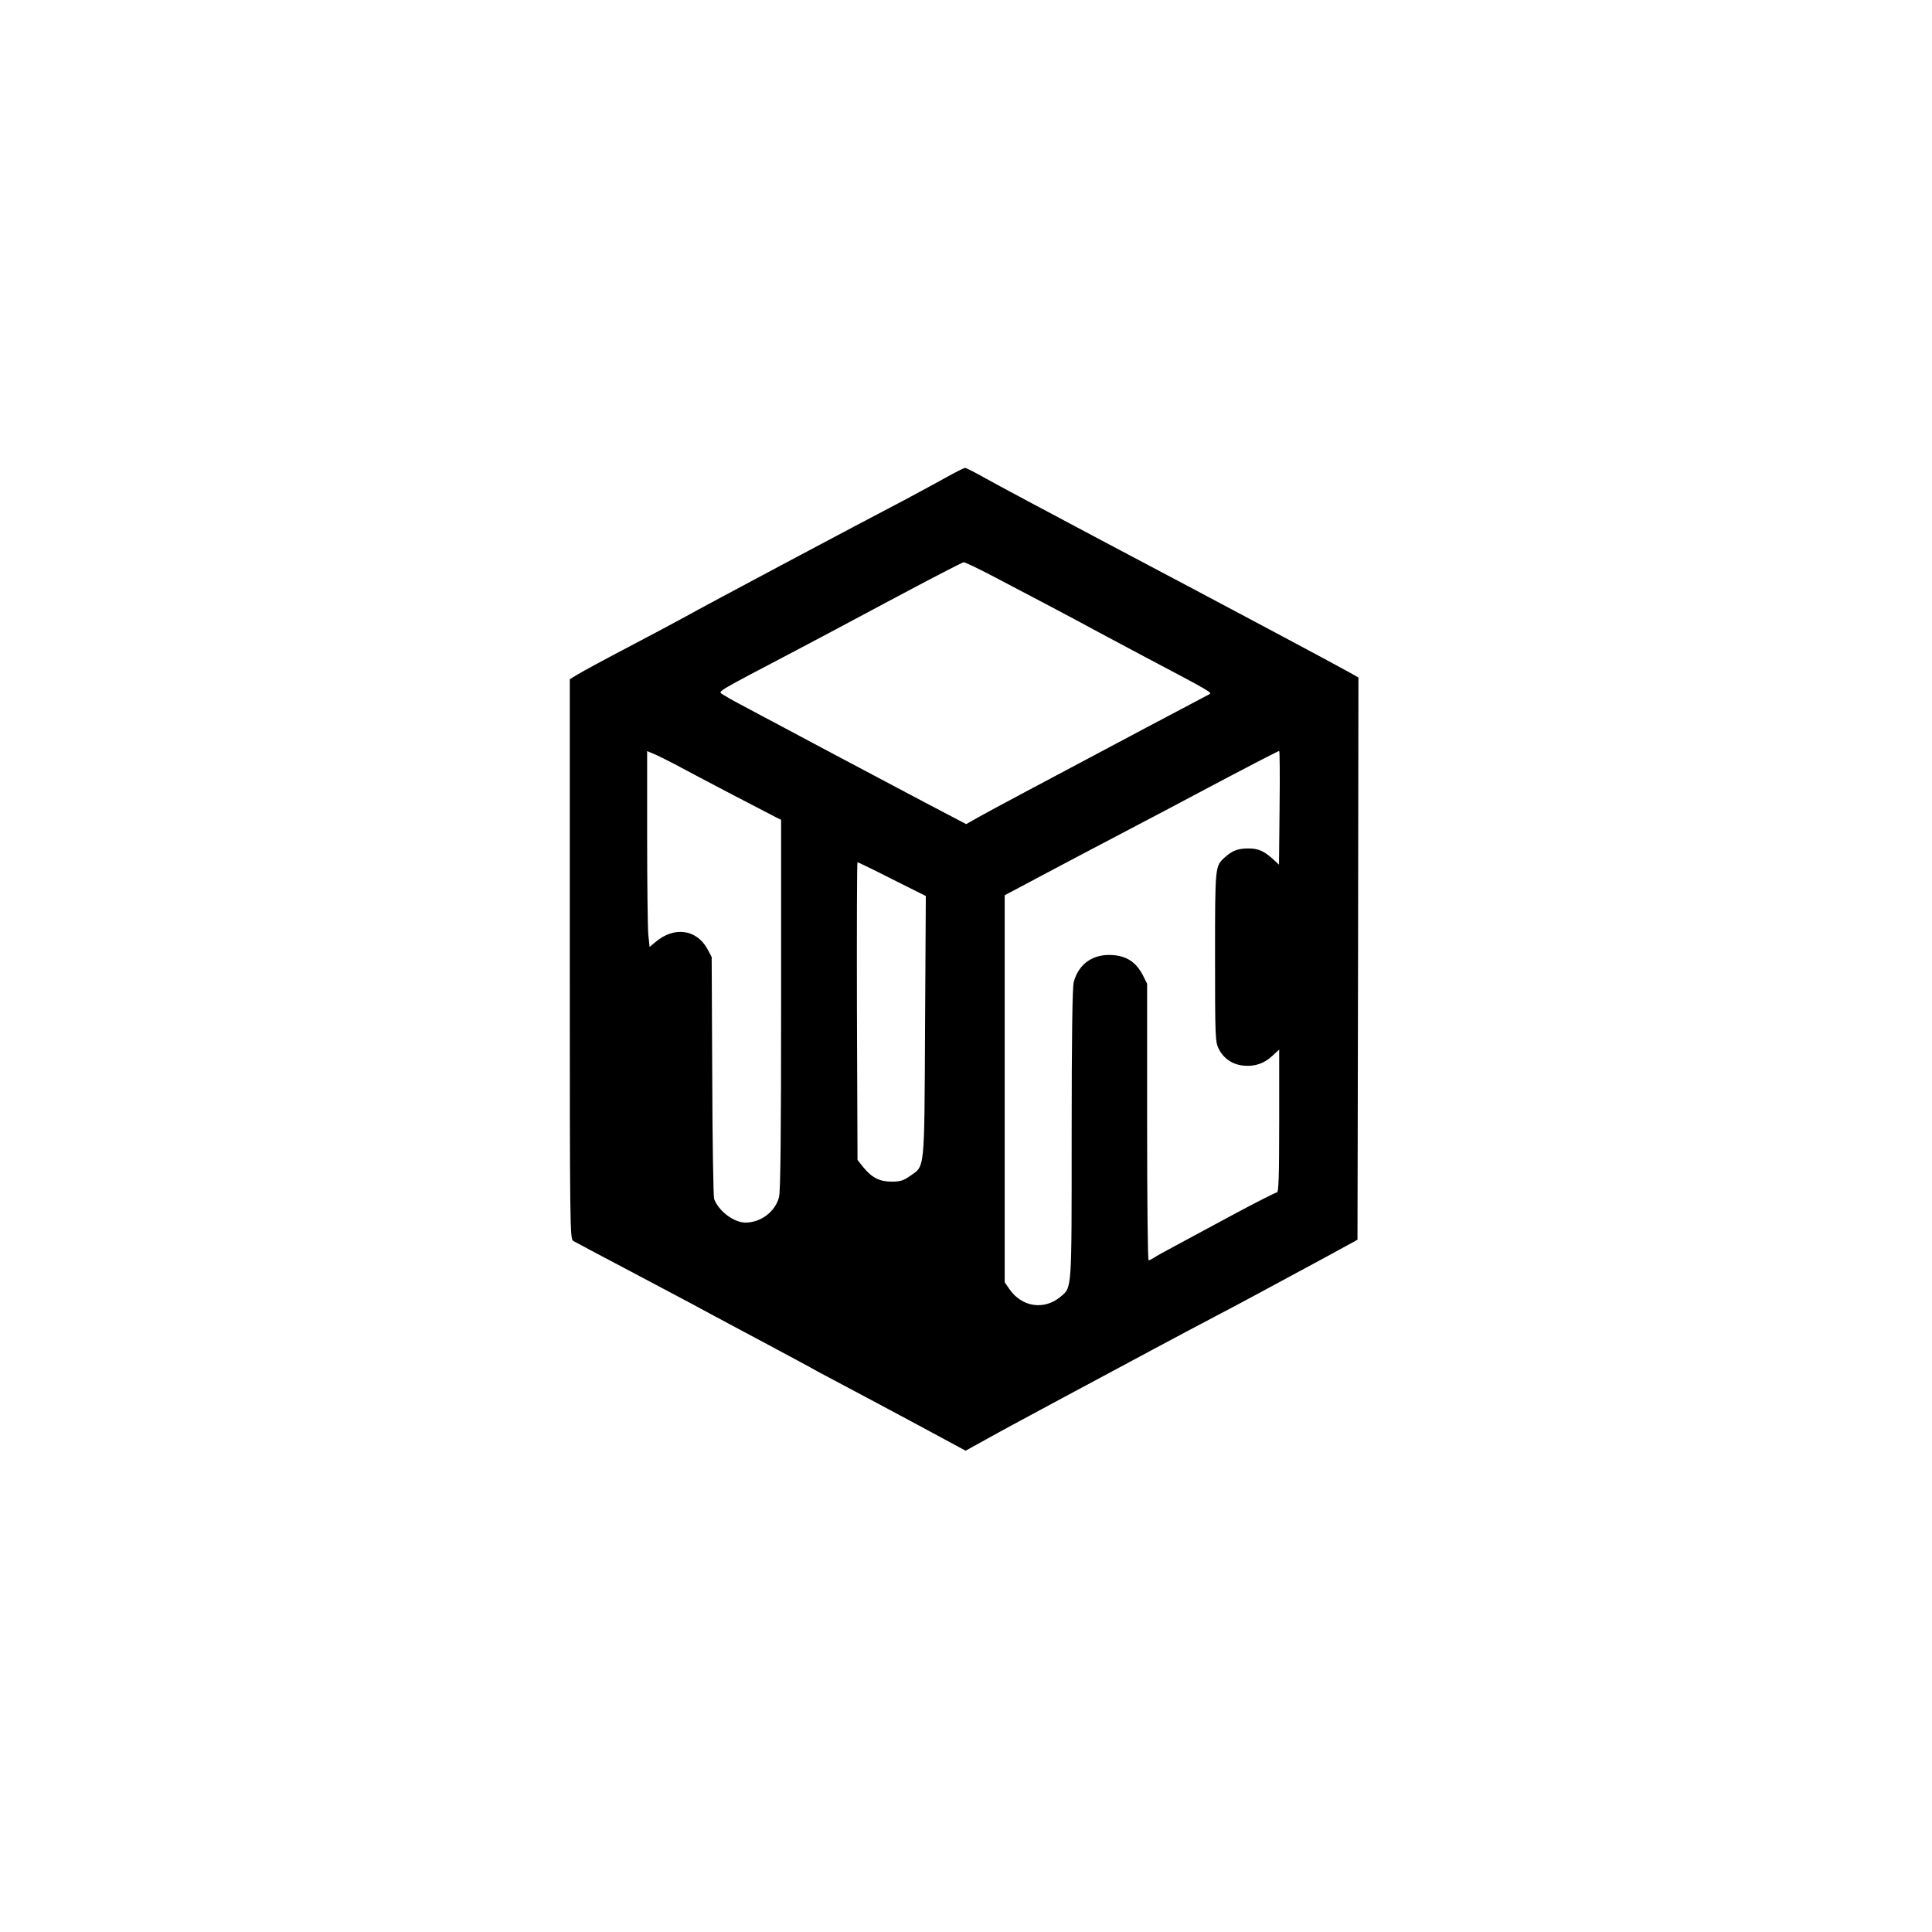
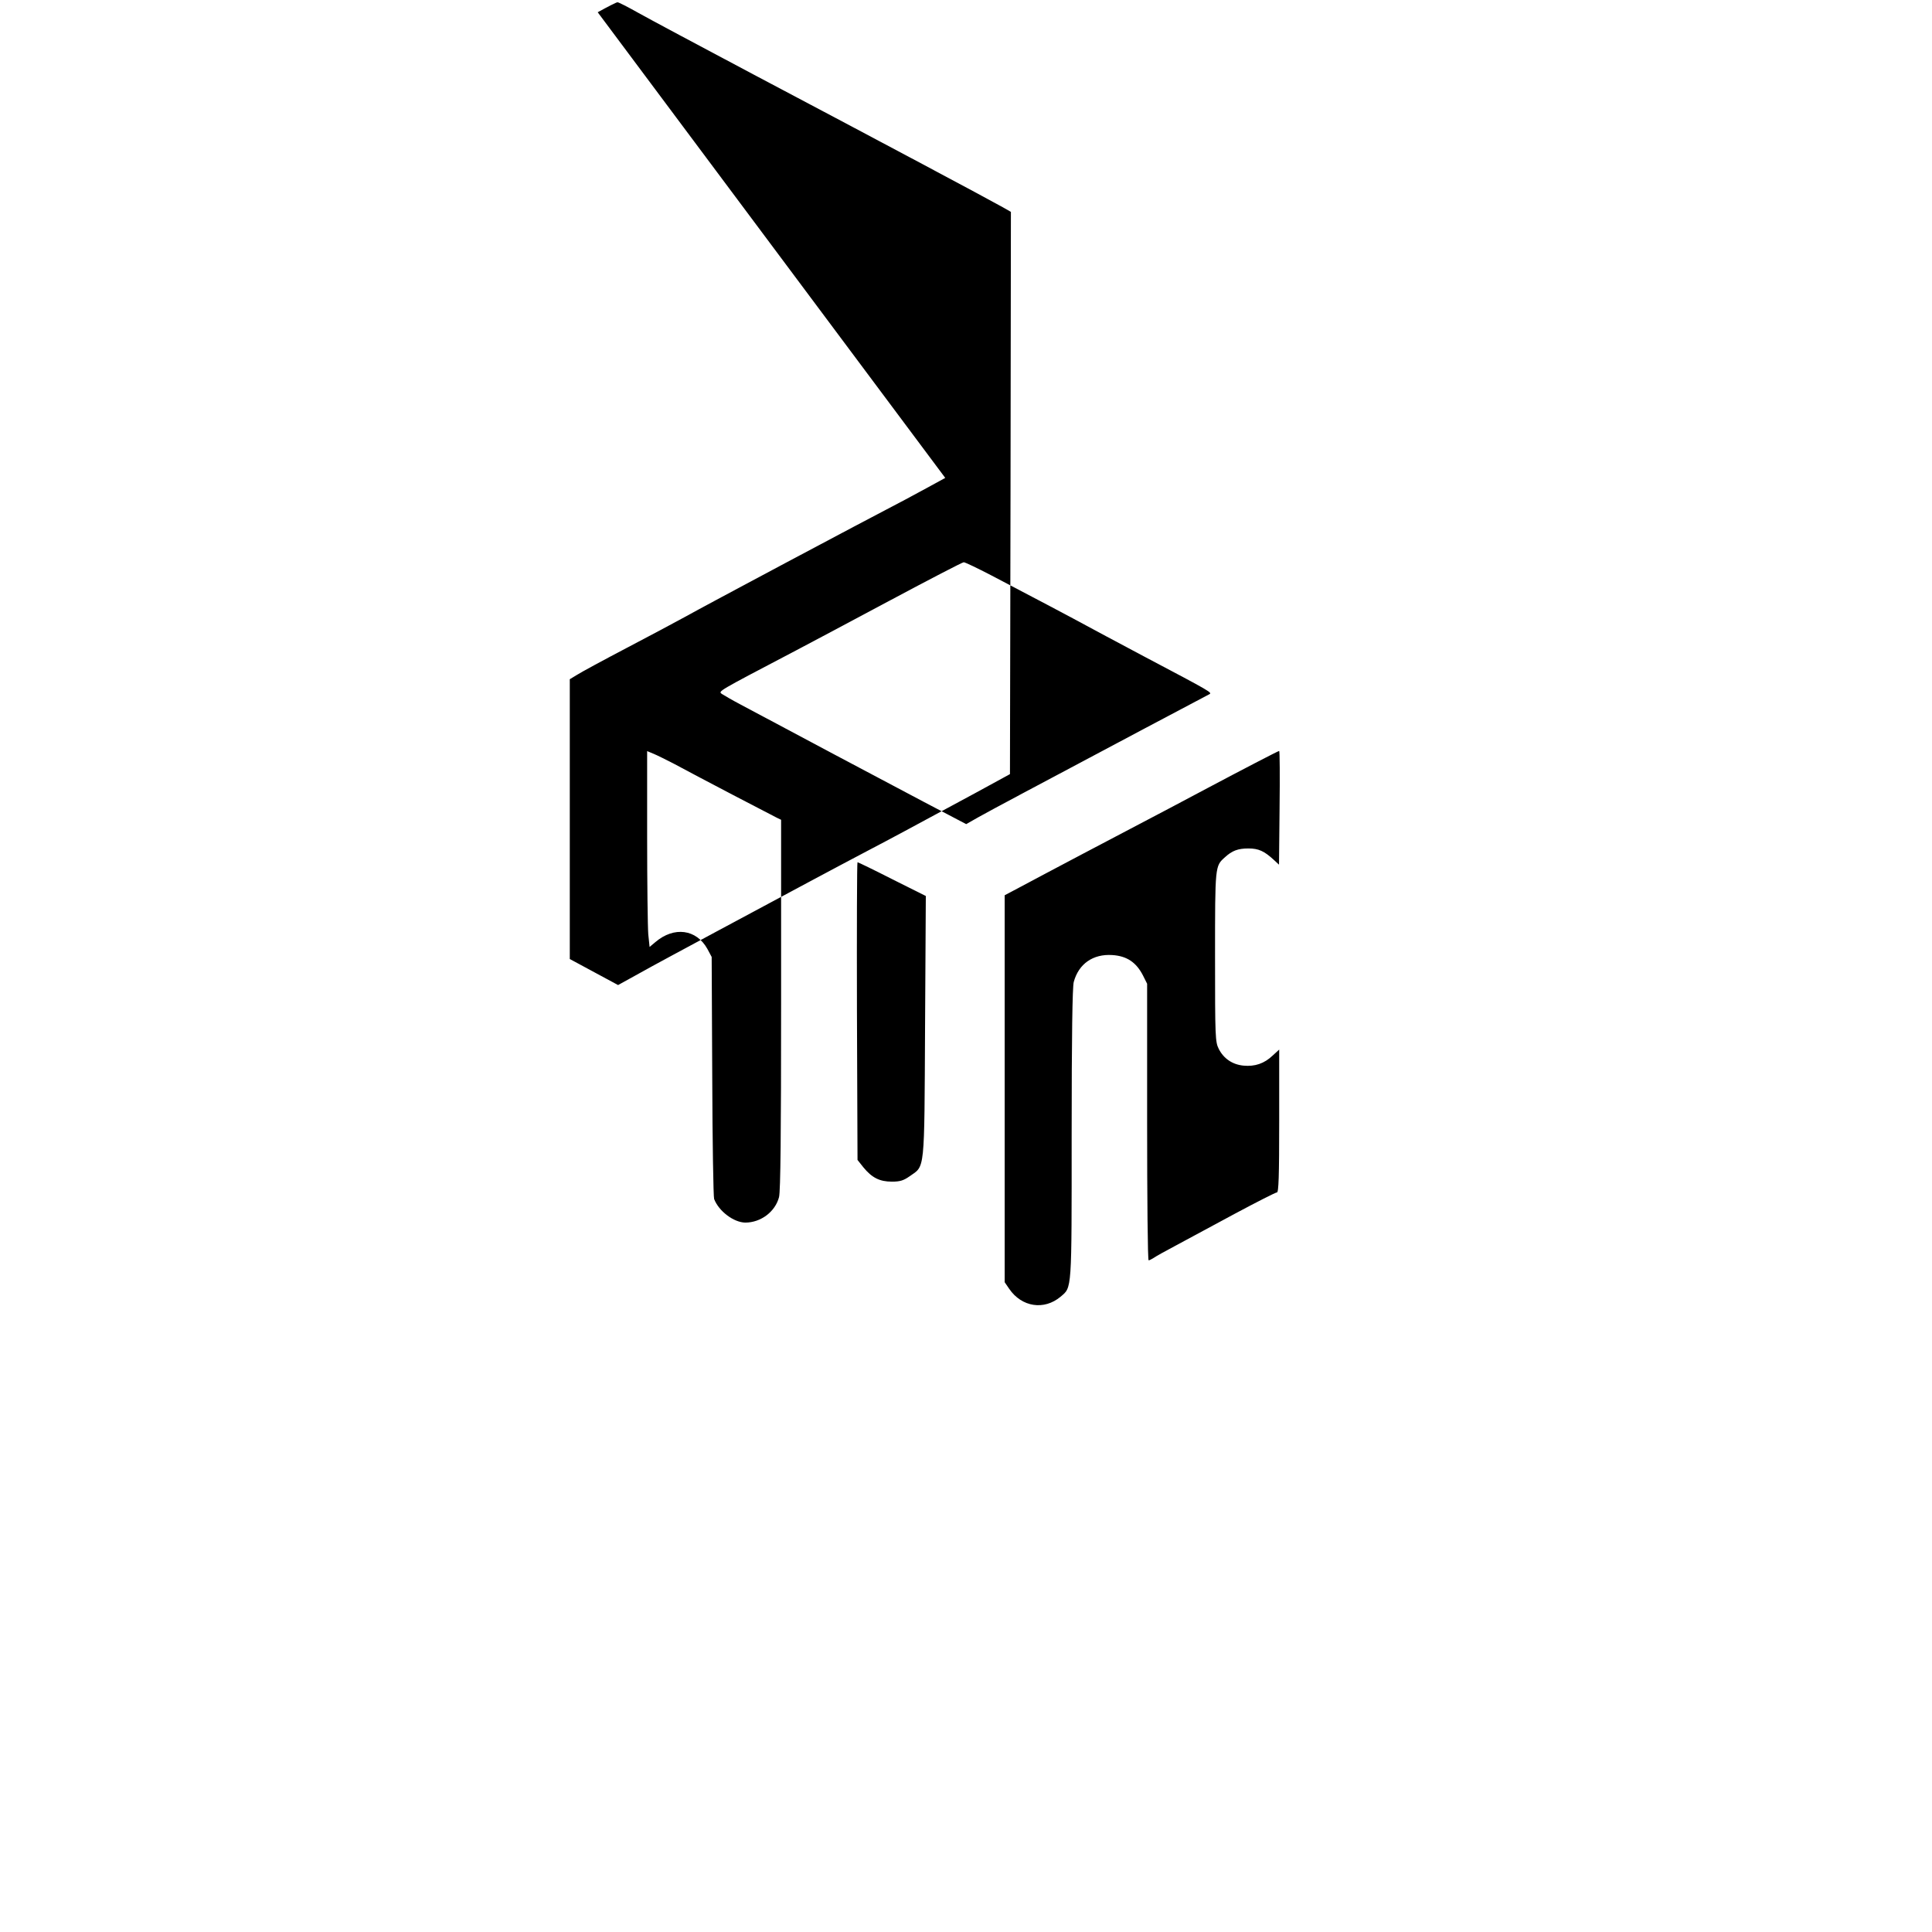
<svg xmlns="http://www.w3.org/2000/svg" version="1.0" width="1024pt" height="1024pt" viewBox="0 0 1024 1024" preserveAspectRatio="xMidYMid meet">
  <g transform="translate(0,1024) scale(0.1,-0.1)" fill="#000000" stroke="none">
-     <path d="M5010 7707 c-52 -29 -147 -80 -210 -114 -261 -136 -1048 -555 -1170 -623 -47 -26 -186 -100 -310 -165 -124 -65 -242 -129 -262 -142 l-38 -23 0 -1483 c0 -1424 1 -1483 18 -1494 10 -6 140 -75 288 -153 148 -78 298 -158 334 -177 36 -20 191 -103 345 -185 154 -82 303 -162 330 -178 28 -15 100 -53 160 -85 61 -32 225 -120 367 -196 l256 -138 114 63 c62 35 246 134 408 221 162 87 381 204 485 260 105 56 249 133 320 170 128 67 202 107 565 303 l185 101 3 1490 2 1490 -42 24 c-93 52 -633 340 -1318 702 -283 150 -560 298 -615 329 -55 31 -104 56 -110 56 -6 0 -53 -24 -105 -53z m243 -516 c171 -89 462 -243 507 -268 19 -11 157 -84 305 -163 360 -190 361 -191 344 -200 -8 -4 -162 -86 -344 -182 -599 -318 -809 -430 -877 -468 l-67 -38 -223 117 c-195 103 -740 392 -973 517 -44 23 -88 49 -99 56 -19 15 -31 8 394 231 69 36 294 156 500 266 206 110 381 201 388 201 7 0 72 -31 145 -69z m-1685 -997 c139 -75 528 -278 549 -288 l23 -11 0 -978 c0 -683 -3 -991 -11 -1022 -20 -77 -96 -135 -179 -135 -61 1 -140 60 -165 125 -4 11 -9 304 -10 652 l-3 631 -23 43 c-58 104 -176 120 -275 36 l-31 -26 -7 67 c-3 37 -6 270 -6 519 l0 452 36 -15 c19 -8 65 -31 102 -50z m3214 -236 l-3 -301 -27 25 c-51 47 -81 61 -135 61 -56 0 -87 -12 -125 -47 -52 -47 -52 -42 -52 -526 0 -429 1 -453 20 -490 26 -51 72 -82 130 -88 61 -6 111 11 155 53 l35 32 0 -378 c0 -297 -3 -379 -12 -379 -7 0 -107 -51 -223 -113 -115 -62 -255 -137 -310 -167 -55 -29 -109 -59 -120 -67 -11 -7 -23 -13 -27 -13 -5 0 -8 330 -8 733 l0 733 -22 44 c-36 70 -86 103 -162 108 -102 7 -179 -46 -205 -143 -7 -27 -11 -284 -11 -808 0 -839 2 -808 -59 -860 -87 -73 -206 -55 -272 42 l-24 35 0 1025 0 1026 85 45 c47 25 195 104 330 175 459 241 555 292 660 348 175 93 375 197 380 197 3 0 4 -136 2 -302z m-2053 -378 l178 -89 -4 -693 c-4 -779 0 -735 -81 -792 -33 -23 -51 -29 -95 -29 -65 0 -106 21 -151 76 l-31 39 -3 789 c-1 434 0 789 3 789 3 0 86 -40 184 -90z" />
+     <path d="M5010 7707 c-52 -29 -147 -80 -210 -114 -261 -136 -1048 -555 -1170 -623 -47 -26 -186 -100 -310 -165 -124 -65 -242 -129 -262 -142 l-38 -23 0 -1483 l256 -138 114 63 c62 35 246 134 408 221 162 87 381 204 485 260 105 56 249 133 320 170 128 67 202 107 565 303 l185 101 3 1490 2 1490 -42 24 c-93 52 -633 340 -1318 702 -283 150 -560 298 -615 329 -55 31 -104 56 -110 56 -6 0 -53 -24 -105 -53z m243 -516 c171 -89 462 -243 507 -268 19 -11 157 -84 305 -163 360 -190 361 -191 344 -200 -8 -4 -162 -86 -344 -182 -599 -318 -809 -430 -877 -468 l-67 -38 -223 117 c-195 103 -740 392 -973 517 -44 23 -88 49 -99 56 -19 15 -31 8 394 231 69 36 294 156 500 266 206 110 381 201 388 201 7 0 72 -31 145 -69z m-1685 -997 c139 -75 528 -278 549 -288 l23 -11 0 -978 c0 -683 -3 -991 -11 -1022 -20 -77 -96 -135 -179 -135 -61 1 -140 60 -165 125 -4 11 -9 304 -10 652 l-3 631 -23 43 c-58 104 -176 120 -275 36 l-31 -26 -7 67 c-3 37 -6 270 -6 519 l0 452 36 -15 c19 -8 65 -31 102 -50z m3214 -236 l-3 -301 -27 25 c-51 47 -81 61 -135 61 -56 0 -87 -12 -125 -47 -52 -47 -52 -42 -52 -526 0 -429 1 -453 20 -490 26 -51 72 -82 130 -88 61 -6 111 11 155 53 l35 32 0 -378 c0 -297 -3 -379 -12 -379 -7 0 -107 -51 -223 -113 -115 -62 -255 -137 -310 -167 -55 -29 -109 -59 -120 -67 -11 -7 -23 -13 -27 -13 -5 0 -8 330 -8 733 l0 733 -22 44 c-36 70 -86 103 -162 108 -102 7 -179 -46 -205 -143 -7 -27 -11 -284 -11 -808 0 -839 2 -808 -59 -860 -87 -73 -206 -55 -272 42 l-24 35 0 1025 0 1026 85 45 c47 25 195 104 330 175 459 241 555 292 660 348 175 93 375 197 380 197 3 0 4 -136 2 -302z m-2053 -378 l178 -89 -4 -693 c-4 -779 0 -735 -81 -792 -33 -23 -51 -29 -95 -29 -65 0 -106 21 -151 76 l-31 39 -3 789 c-1 434 0 789 3 789 3 0 86 -40 184 -90z" />
  </g>
</svg>